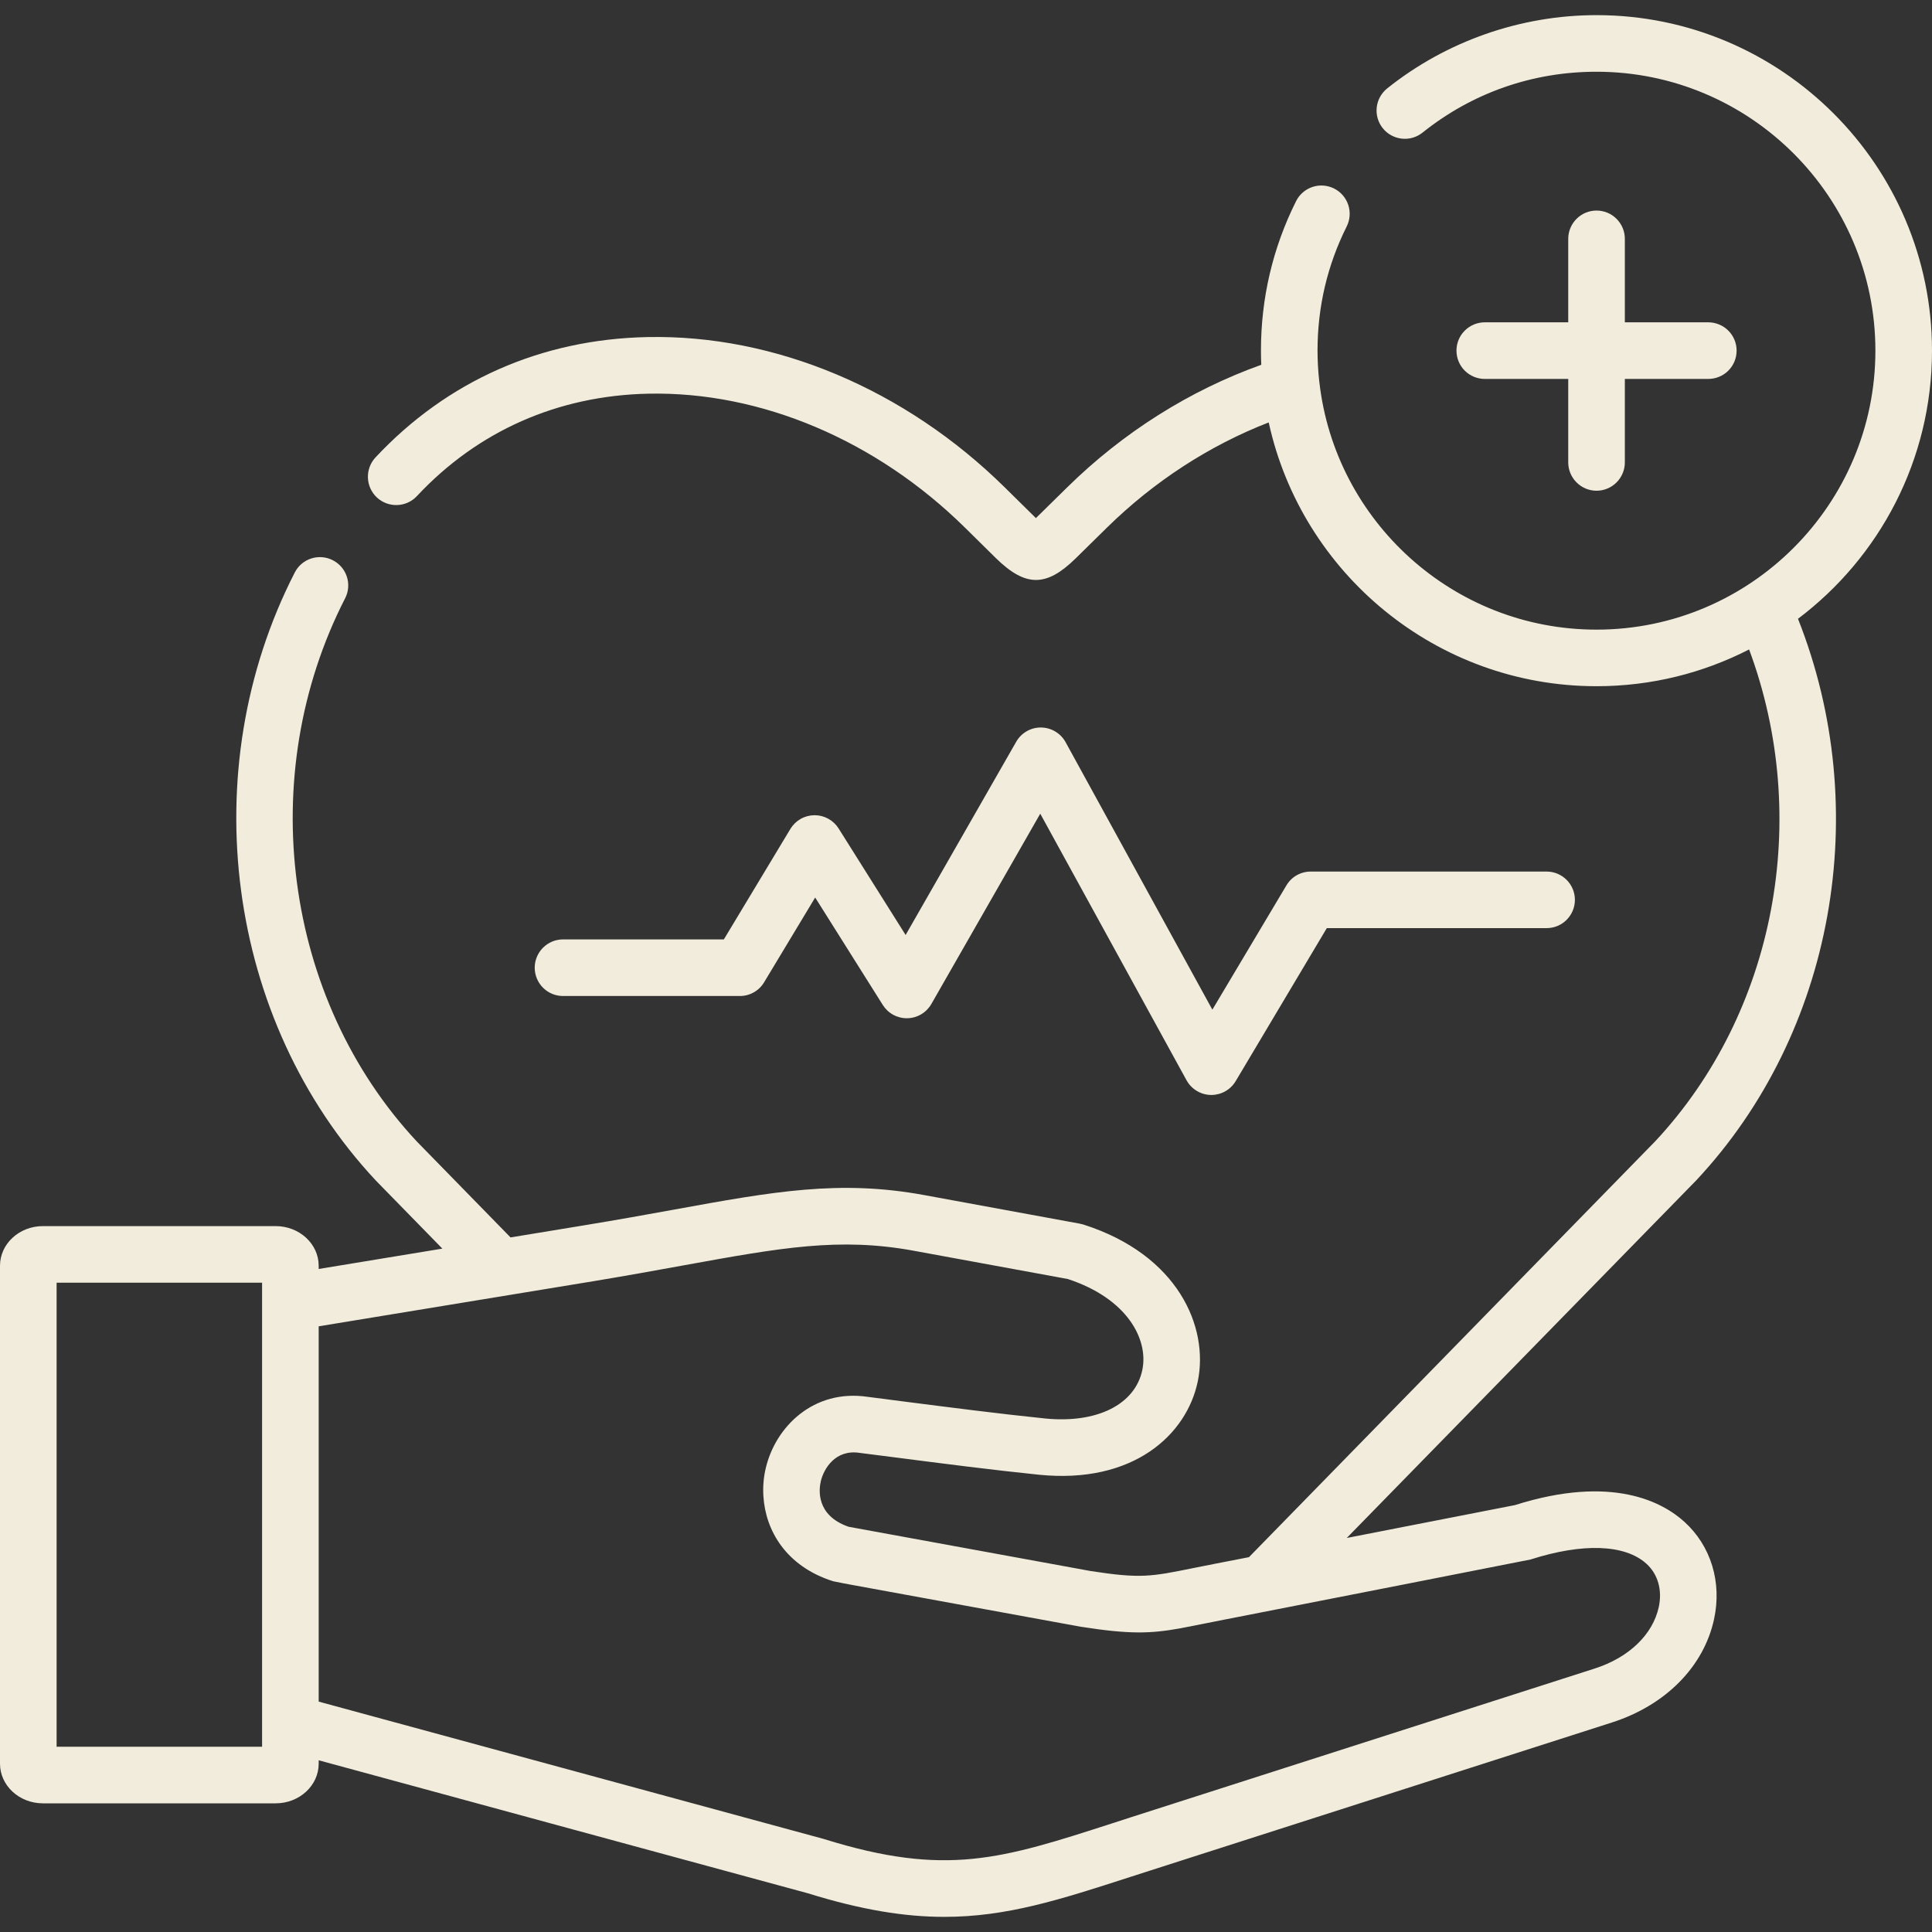
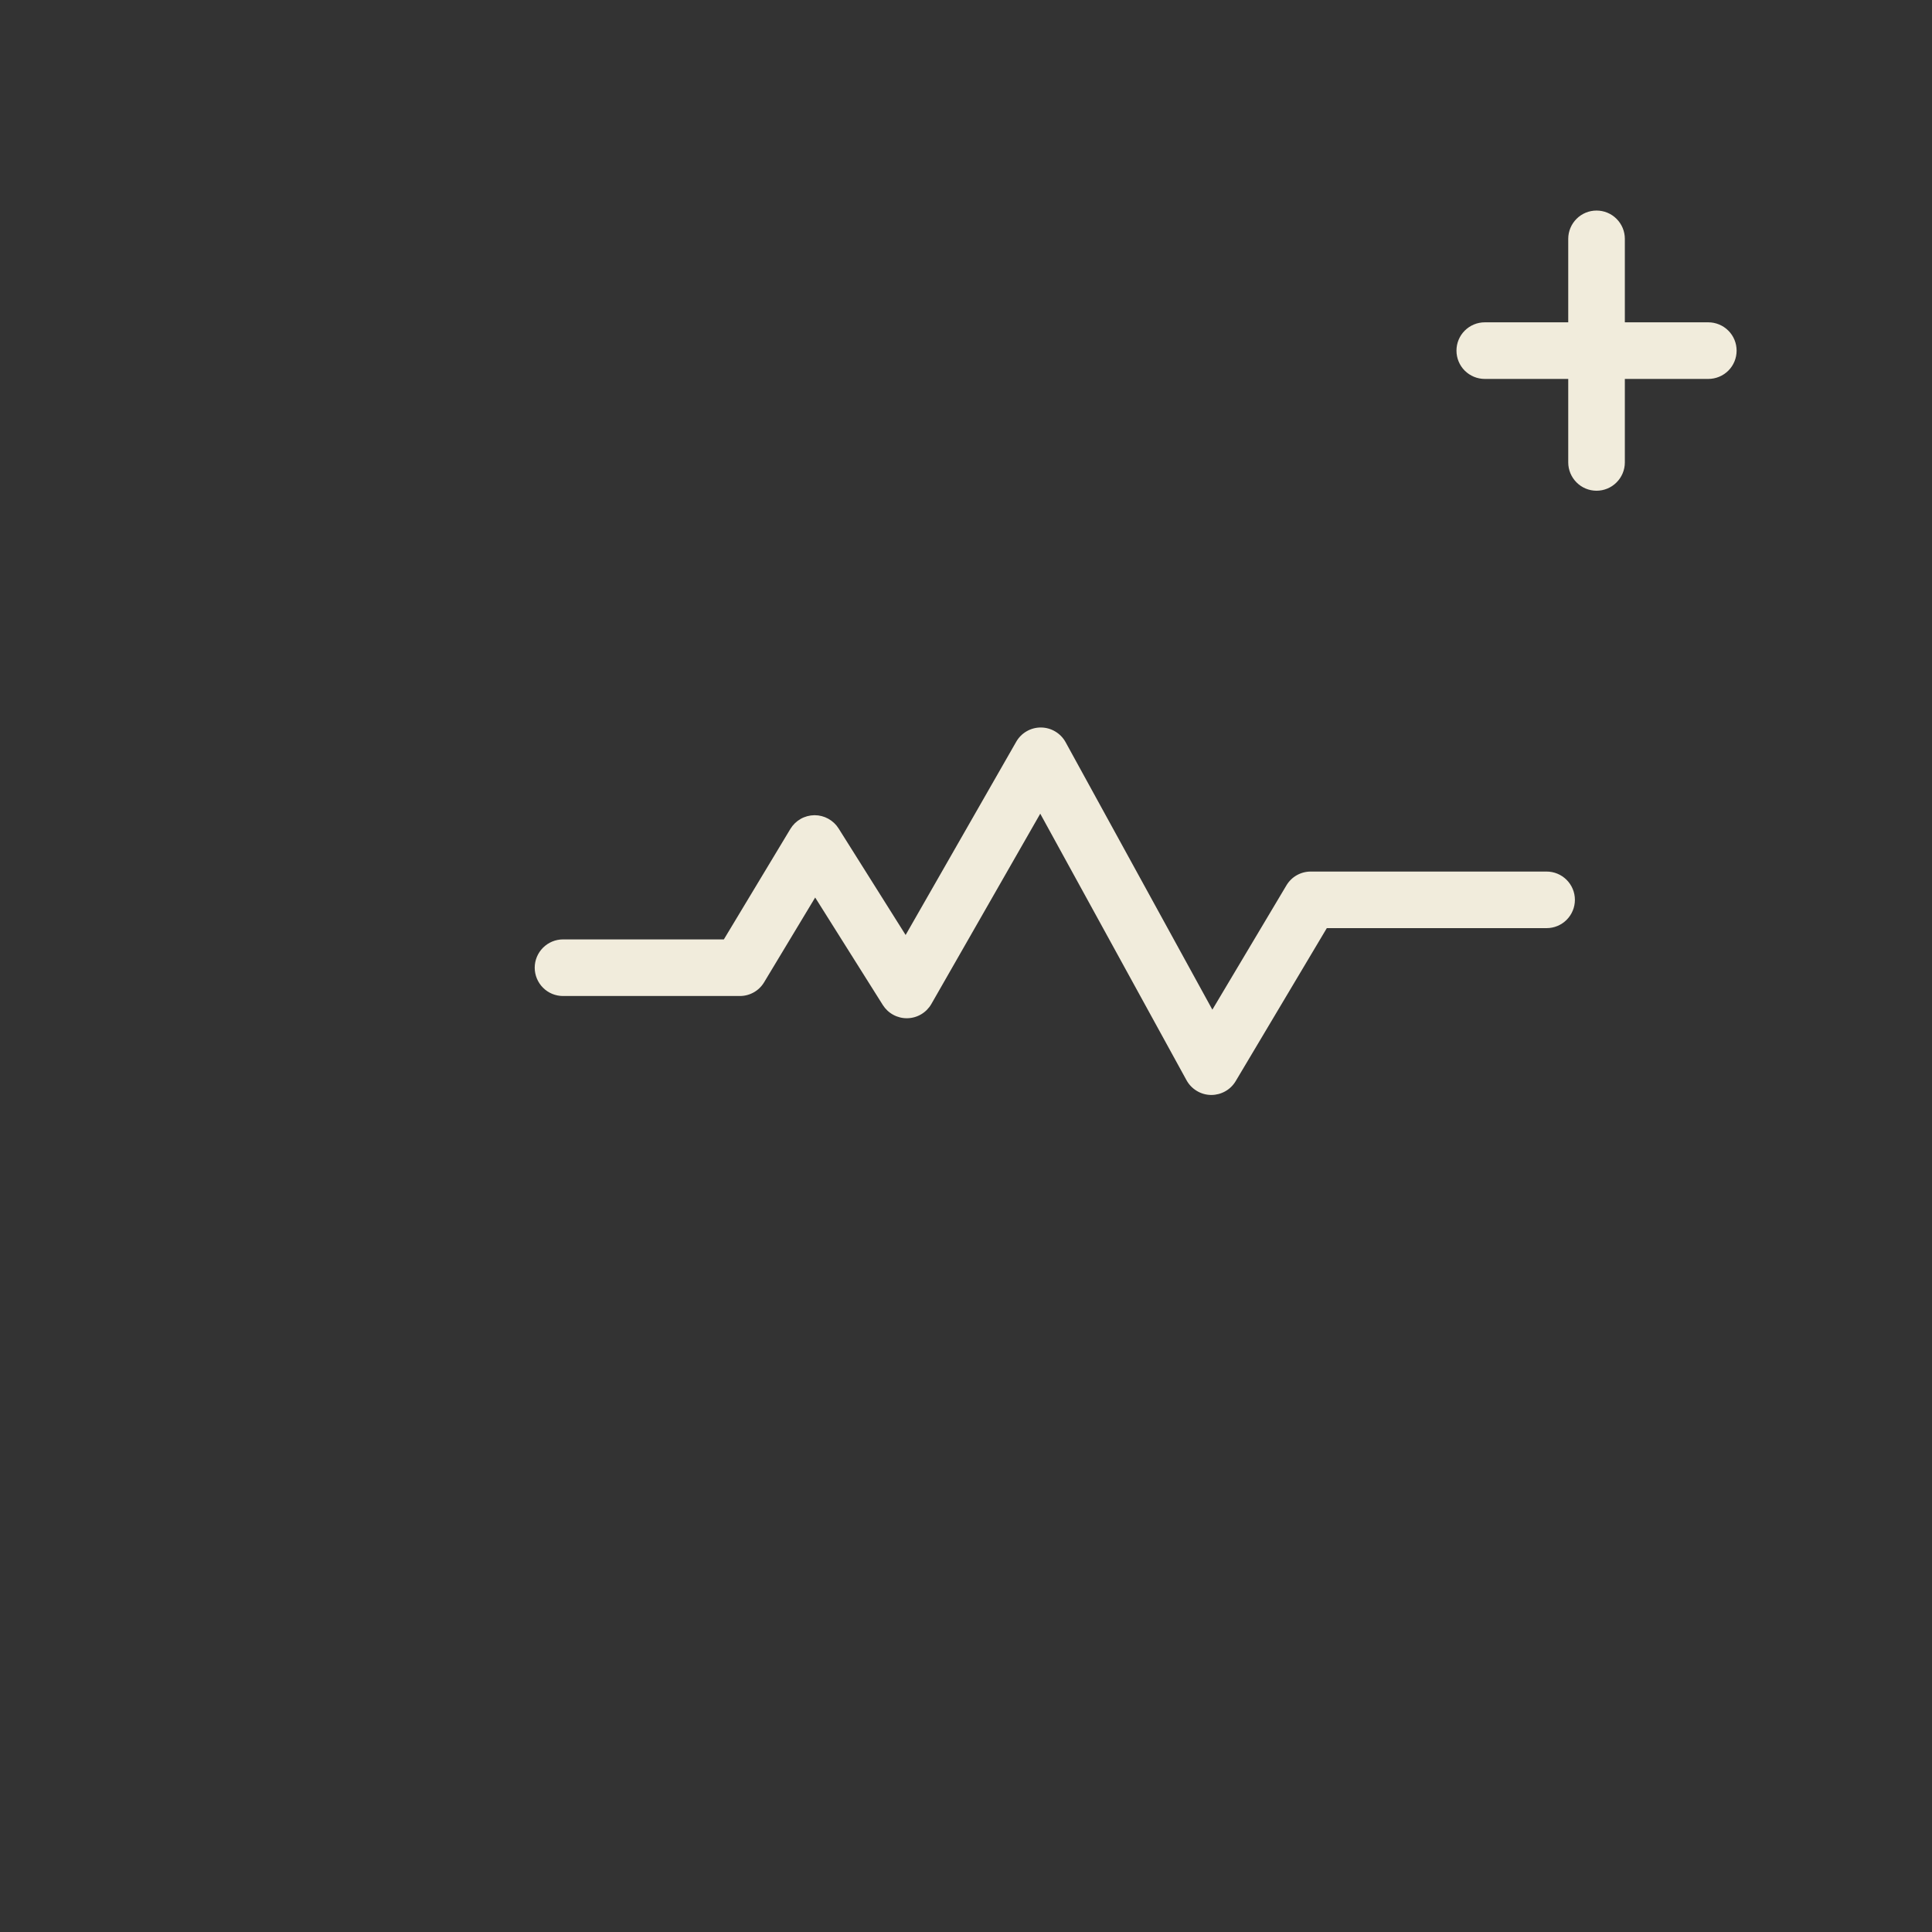
<svg xmlns="http://www.w3.org/2000/svg" width="60" height="60" viewBox="0 0 60 60" fill="none">
  <rect x="0" y="0" width="60" height="60" fill="#333333" stroke="none" />
  <path d="M22.977 30.932C23.129 30.932 23.278 30.893 23.41 30.818C23.542 30.744 23.652 30.636 23.73 30.506L25.316 27.873L27.417 31.212C27.498 31.34 27.61 31.445 27.744 31.517C27.878 31.589 28.027 31.626 28.179 31.622C28.331 31.619 28.479 31.577 28.61 31.499C28.74 31.422 28.848 31.312 28.924 31.18L32.306 25.27L36.849 33.549C36.924 33.685 37.033 33.798 37.166 33.878C37.298 33.959 37.45 34.002 37.604 34.005L37.62 34.005C37.772 34.005 37.922 33.965 38.054 33.89C38.187 33.815 38.297 33.707 38.375 33.576L41.205 28.824H48.031C48.264 28.824 48.487 28.732 48.652 28.567C48.817 28.402 48.91 28.178 48.91 27.945C48.91 27.712 48.817 27.489 48.652 27.324C48.487 27.159 48.264 27.067 48.031 27.067H40.706C40.554 27.067 40.404 27.106 40.272 27.181C40.139 27.256 40.029 27.365 39.951 27.496L37.651 31.356L33.093 23.049C33.018 22.912 32.907 22.798 32.773 22.718C32.639 22.637 32.486 22.595 32.33 22.593H32.322C32.167 22.593 32.015 22.634 31.881 22.712C31.747 22.789 31.637 22.901 31.56 23.035L28.125 29.037L26.043 25.728C25.964 25.602 25.854 25.499 25.724 25.427C25.594 25.355 25.448 25.317 25.299 25.317H25.291C25.14 25.319 24.993 25.359 24.863 25.433C24.733 25.508 24.624 25.614 24.546 25.743L22.48 29.174H17.485C17.252 29.174 17.029 29.267 16.864 29.432C16.699 29.596 16.606 29.82 16.606 30.053C16.606 30.286 16.699 30.51 16.864 30.675C17.029 30.84 17.252 30.932 17.485 30.932H22.977ZM49.582 6.539C49.349 6.539 49.125 6.631 48.961 6.796C48.796 6.961 48.703 7.184 48.703 7.417V10.01H46.111C45.877 10.01 45.654 10.103 45.489 10.268C45.324 10.432 45.232 10.656 45.232 10.889C45.232 11.122 45.324 11.346 45.489 11.511C45.654 11.675 45.877 11.768 46.111 11.768H48.703V14.361C48.703 14.594 48.796 14.817 48.961 14.982C49.125 15.147 49.349 15.24 49.582 15.24C49.815 15.24 50.039 15.147 50.203 14.982C50.368 14.817 50.461 14.594 50.461 14.361V11.768H53.053C53.286 11.768 53.51 11.675 53.675 11.511C53.84 11.346 53.932 11.122 53.932 10.889C53.932 10.656 53.84 10.432 53.675 10.268C53.51 10.103 53.286 10.01 53.053 10.01H50.461V7.417C50.461 7.184 50.368 6.961 50.203 6.796C50.039 6.631 49.815 6.539 49.582 6.539Z" fill="#F1ECDC" />
-   <path d="M52.683 36.652C56.965 32.074 58.192 25.152 55.838 19.217C58.364 17.314 60 14.289 60 10.889C60 5.144 55.326 0.47 49.582 0.47C47.222 0.47 44.911 1.28 43.075 2.75C42.895 2.897 42.78 3.108 42.755 3.339C42.731 3.57 42.798 3.801 42.943 3.982C43.088 4.163 43.299 4.279 43.529 4.305C43.76 4.332 43.991 4.266 44.173 4.122C45.721 2.883 47.591 2.228 49.581 2.228C54.357 2.228 58.242 6.113 58.242 10.889C58.242 15.667 54.357 19.554 49.581 19.554C45.135 19.554 41.462 16.186 40.974 11.867C40.973 11.857 40.972 11.847 40.97 11.837C40.935 11.522 40.918 11.206 40.917 10.889C40.917 9.532 41.222 8.235 41.823 7.033C41.927 6.825 41.944 6.583 41.871 6.362C41.797 6.141 41.639 5.958 41.43 5.854C41.222 5.75 40.98 5.732 40.759 5.806C40.538 5.88 40.355 6.038 40.251 6.247C39.527 7.695 39.16 9.257 39.16 10.889C39.16 11.037 39.163 11.183 39.17 11.329C36.95 12.123 34.879 13.427 33.143 15.135L32.171 16.09L32.158 16.077L31.203 15.136C28.113 12.089 24.068 10.386 20.103 10.468C16.805 10.536 13.885 11.829 11.662 14.205C11.583 14.29 11.522 14.389 11.481 14.497C11.441 14.605 11.422 14.72 11.426 14.836C11.43 14.951 11.456 15.065 11.504 15.17C11.552 15.275 11.62 15.37 11.704 15.449C12.059 15.779 12.615 15.762 12.947 15.407C14.838 13.384 17.325 12.284 20.14 12.226C23.632 12.155 27.214 13.672 29.969 16.387L30.925 17.33C31.387 17.784 31.781 18.011 32.174 18.011C32.563 18.011 32.95 17.788 33.404 17.343L34.376 16.387C35.835 14.953 37.557 13.835 39.401 13.119C40.424 17.798 44.6 21.311 49.581 21.311C51.287 21.311 52.898 20.899 54.32 20.169C56.268 25.408 55.149 31.434 51.405 35.443L38.788 48.359L37.744 48.562C37.491 48.612 37.267 48.656 37.063 48.697C35.739 48.966 35.422 49.029 33.872 48.79L26.354 47.415C25.33 47.061 25.433 46.246 25.491 46.001C25.581 45.62 25.935 45.005 26.695 45.12L26.716 45.123C27.055 45.166 27.418 45.213 27.798 45.261C29.222 45.445 30.834 45.653 32.266 45.799C35.196 46.096 36.853 44.558 37.198 42.901C37.548 41.212 36.586 38.967 33.645 38.029C33.609 38.018 33.573 38.009 33.535 38.002L28.695 37.113C26.067 36.632 24.023 37.003 20.93 37.566C20.112 37.715 19.184 37.882 18.15 38.052L15.855 38.429L15.149 37.706L12.94 35.445C8.811 31.018 7.896 24.086 10.718 18.581C10.94 18.15 10.768 17.62 10.337 17.399C9.905 17.177 9.375 17.347 9.154 17.78C5.999 23.934 7.03 31.695 11.662 36.652C11.667 36.656 11.672 36.661 11.675 36.666L13.738 38.777L9.897 39.409V39.309C9.897 38.63 9.298 38.078 8.562 38.078H1.331C0.597 38.078 0 38.63 0 39.309V54.773C0 55.452 0.597 56.004 1.331 56.004H8.562C9.298 56.004 9.897 55.452 9.897 54.773V54.667L17.801 56.817L25.097 58.8C26.762 59.317 28.104 59.53 29.328 59.53C31.267 59.53 32.913 58.998 35.088 58.295C35.282 58.233 35.48 58.168 35.684 58.103L50.061 53.493C51.728 52.958 52.914 51.758 53.232 50.283C53.48 49.139 53.135 48.009 52.31 47.261C51.642 46.655 50.072 45.785 47.045 46.743L41.825 47.763L52.67 36.666C52.675 36.661 52.678 36.656 52.683 36.652ZM1.758 54.246V39.836H8.139V40.439L8.139 40.445V53.516L8.139 53.519V54.246H1.758ZM47.531 48.432C49.153 47.912 50.465 47.959 51.13 48.562C51.489 48.888 51.629 49.38 51.514 49.91C51.329 50.764 50.585 51.478 49.525 51.818L35.146 56.429C34.941 56.495 34.741 56.559 34.547 56.623C31.107 57.734 29.381 58.293 25.603 57.117C25.594 57.114 25.583 57.111 25.573 57.108L9.897 52.845V41.19L18.435 39.788C19.482 39.615 20.419 39.444 21.245 39.294C24.251 38.748 26.066 38.419 28.377 38.843L33.162 39.721C35.027 40.334 35.671 41.61 35.476 42.544C35.252 43.623 34.062 44.215 32.444 44.051C31.036 43.907 29.435 43.7 28.023 43.519C27.646 43.47 27.284 43.423 26.947 43.38C25.267 43.132 24.082 44.307 23.78 45.6C23.715 45.875 23.689 46.168 23.708 46.464C23.773 47.532 24.411 48.641 25.869 49.106C25.905 49.118 26.391 49.208 26.391 49.208L33.568 50.521L33.592 50.524C35.073 50.755 35.714 50.735 36.622 50.575C36.86 50.532 37.831 50.336 38.08 50.288L39.662 49.978C39.662 49.978 47.498 48.443 47.531 48.432Z" fill="#F1ECDC" />
</svg>